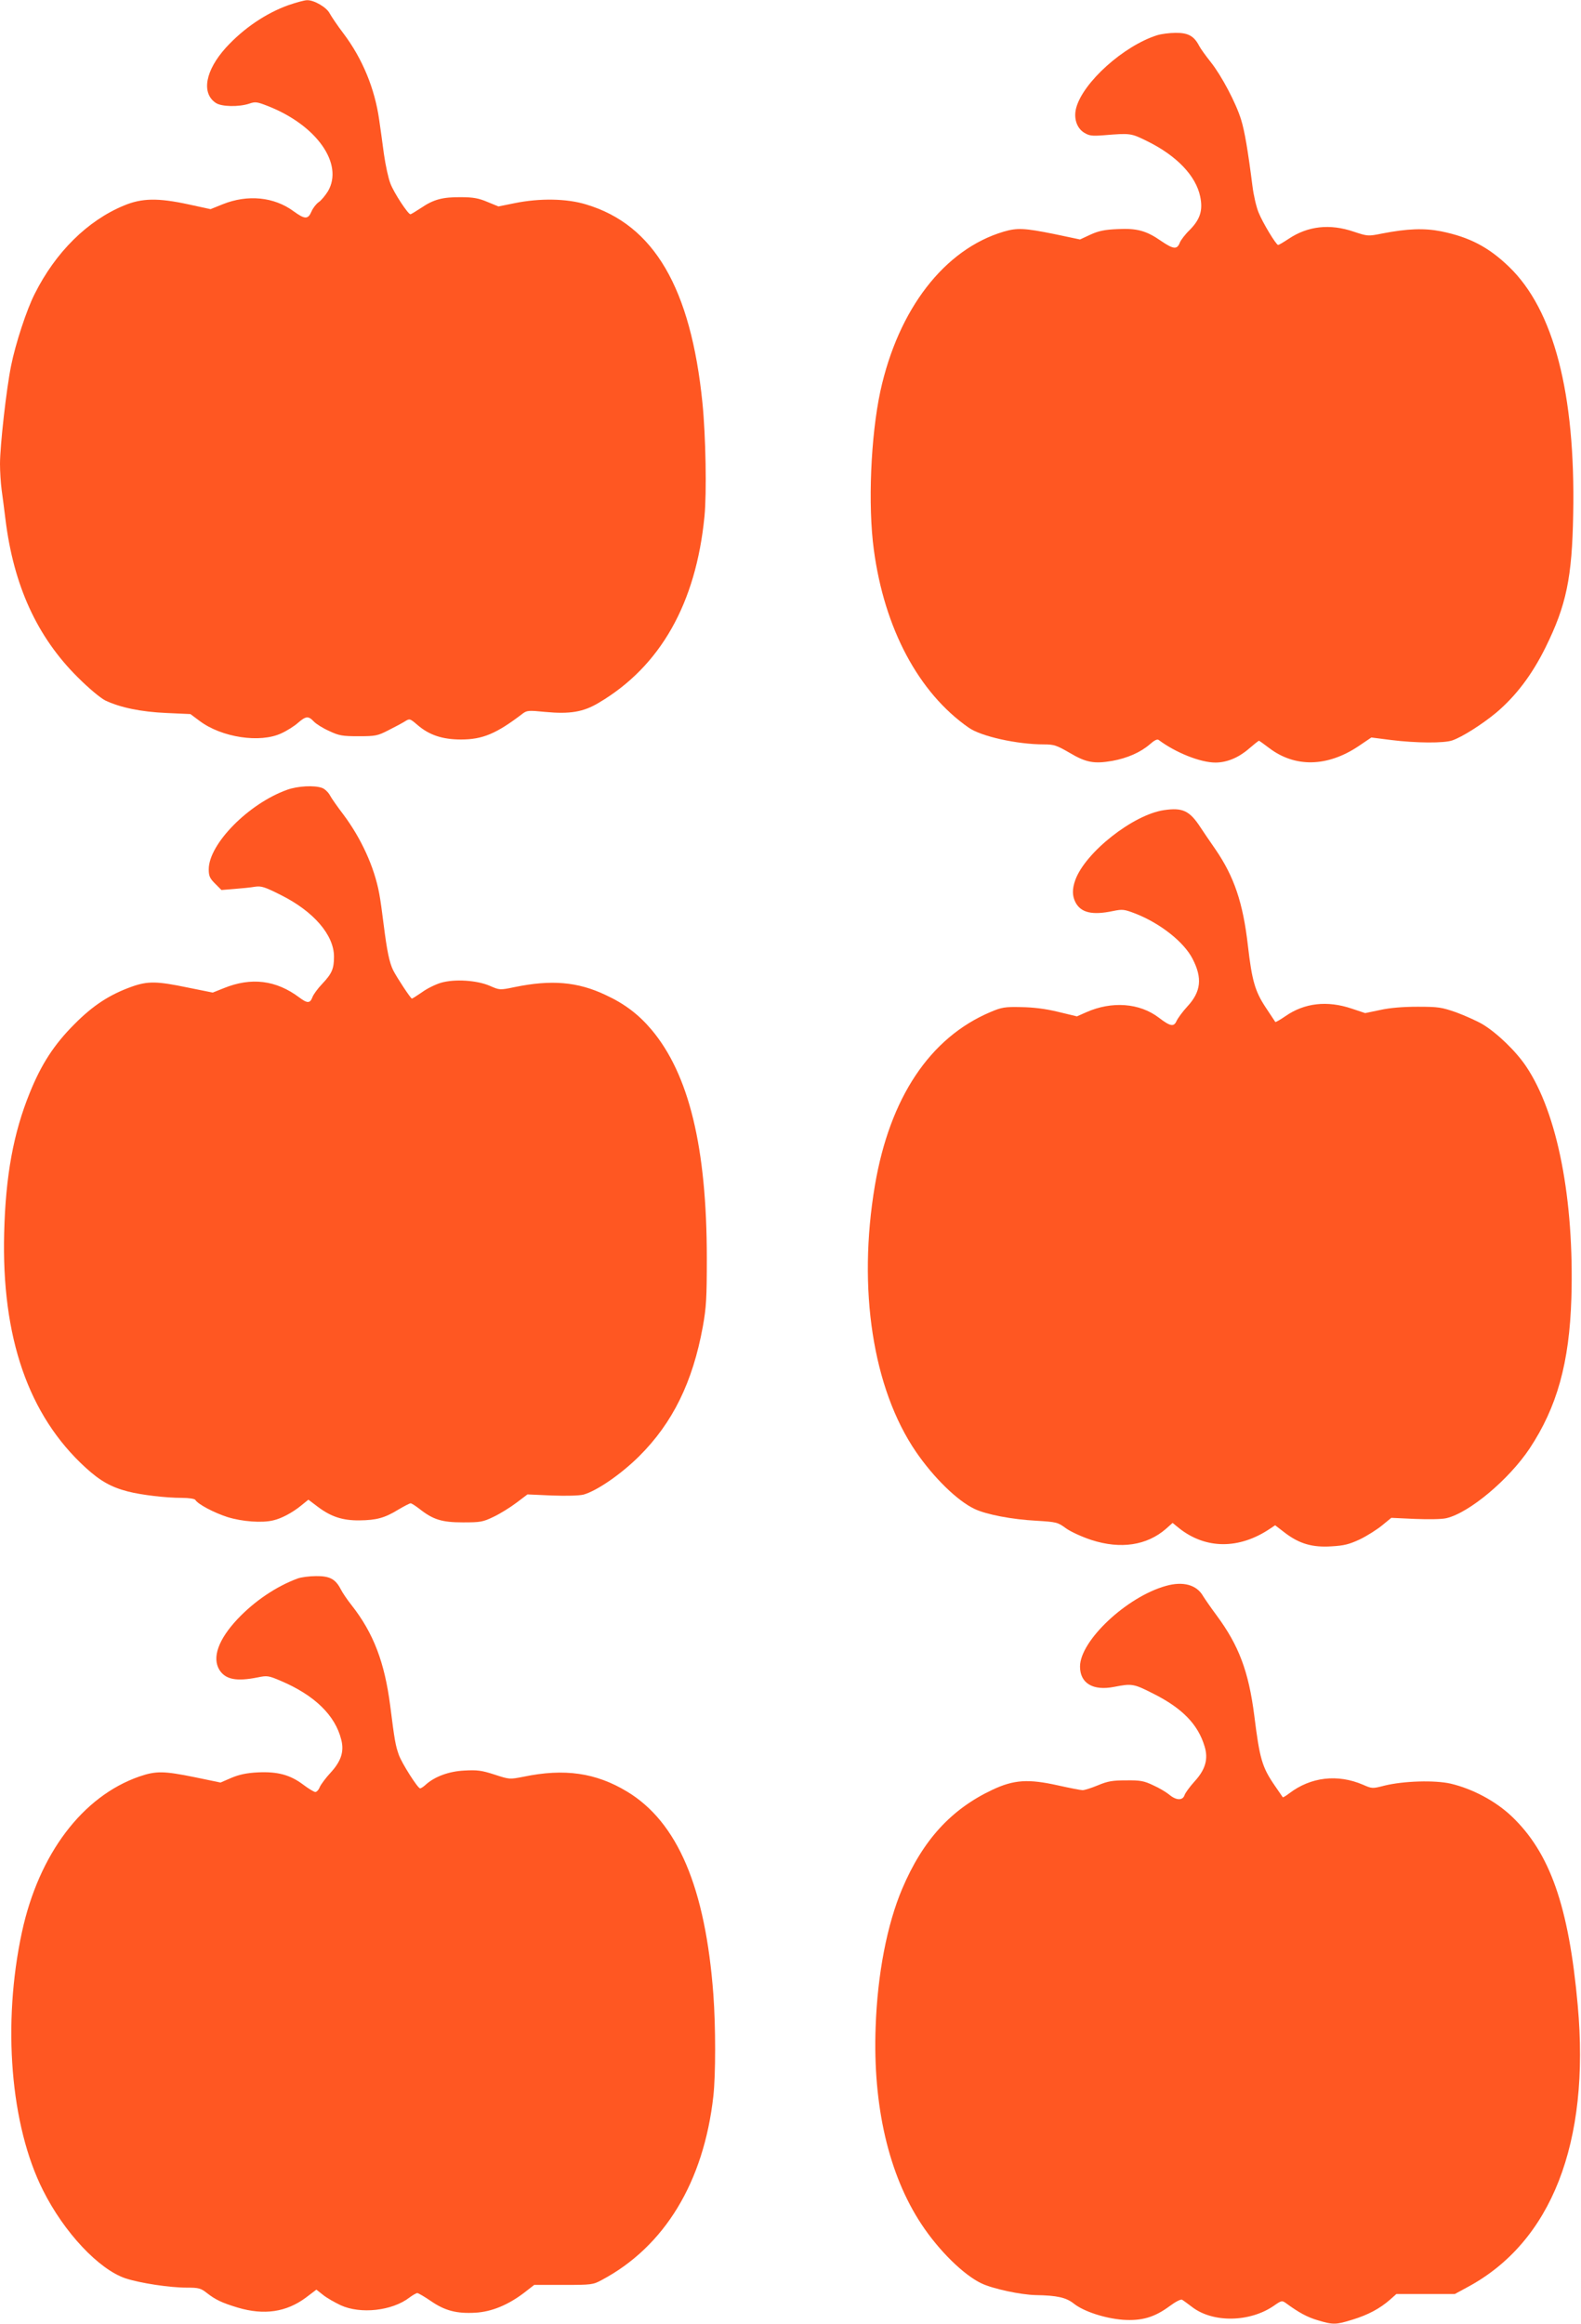
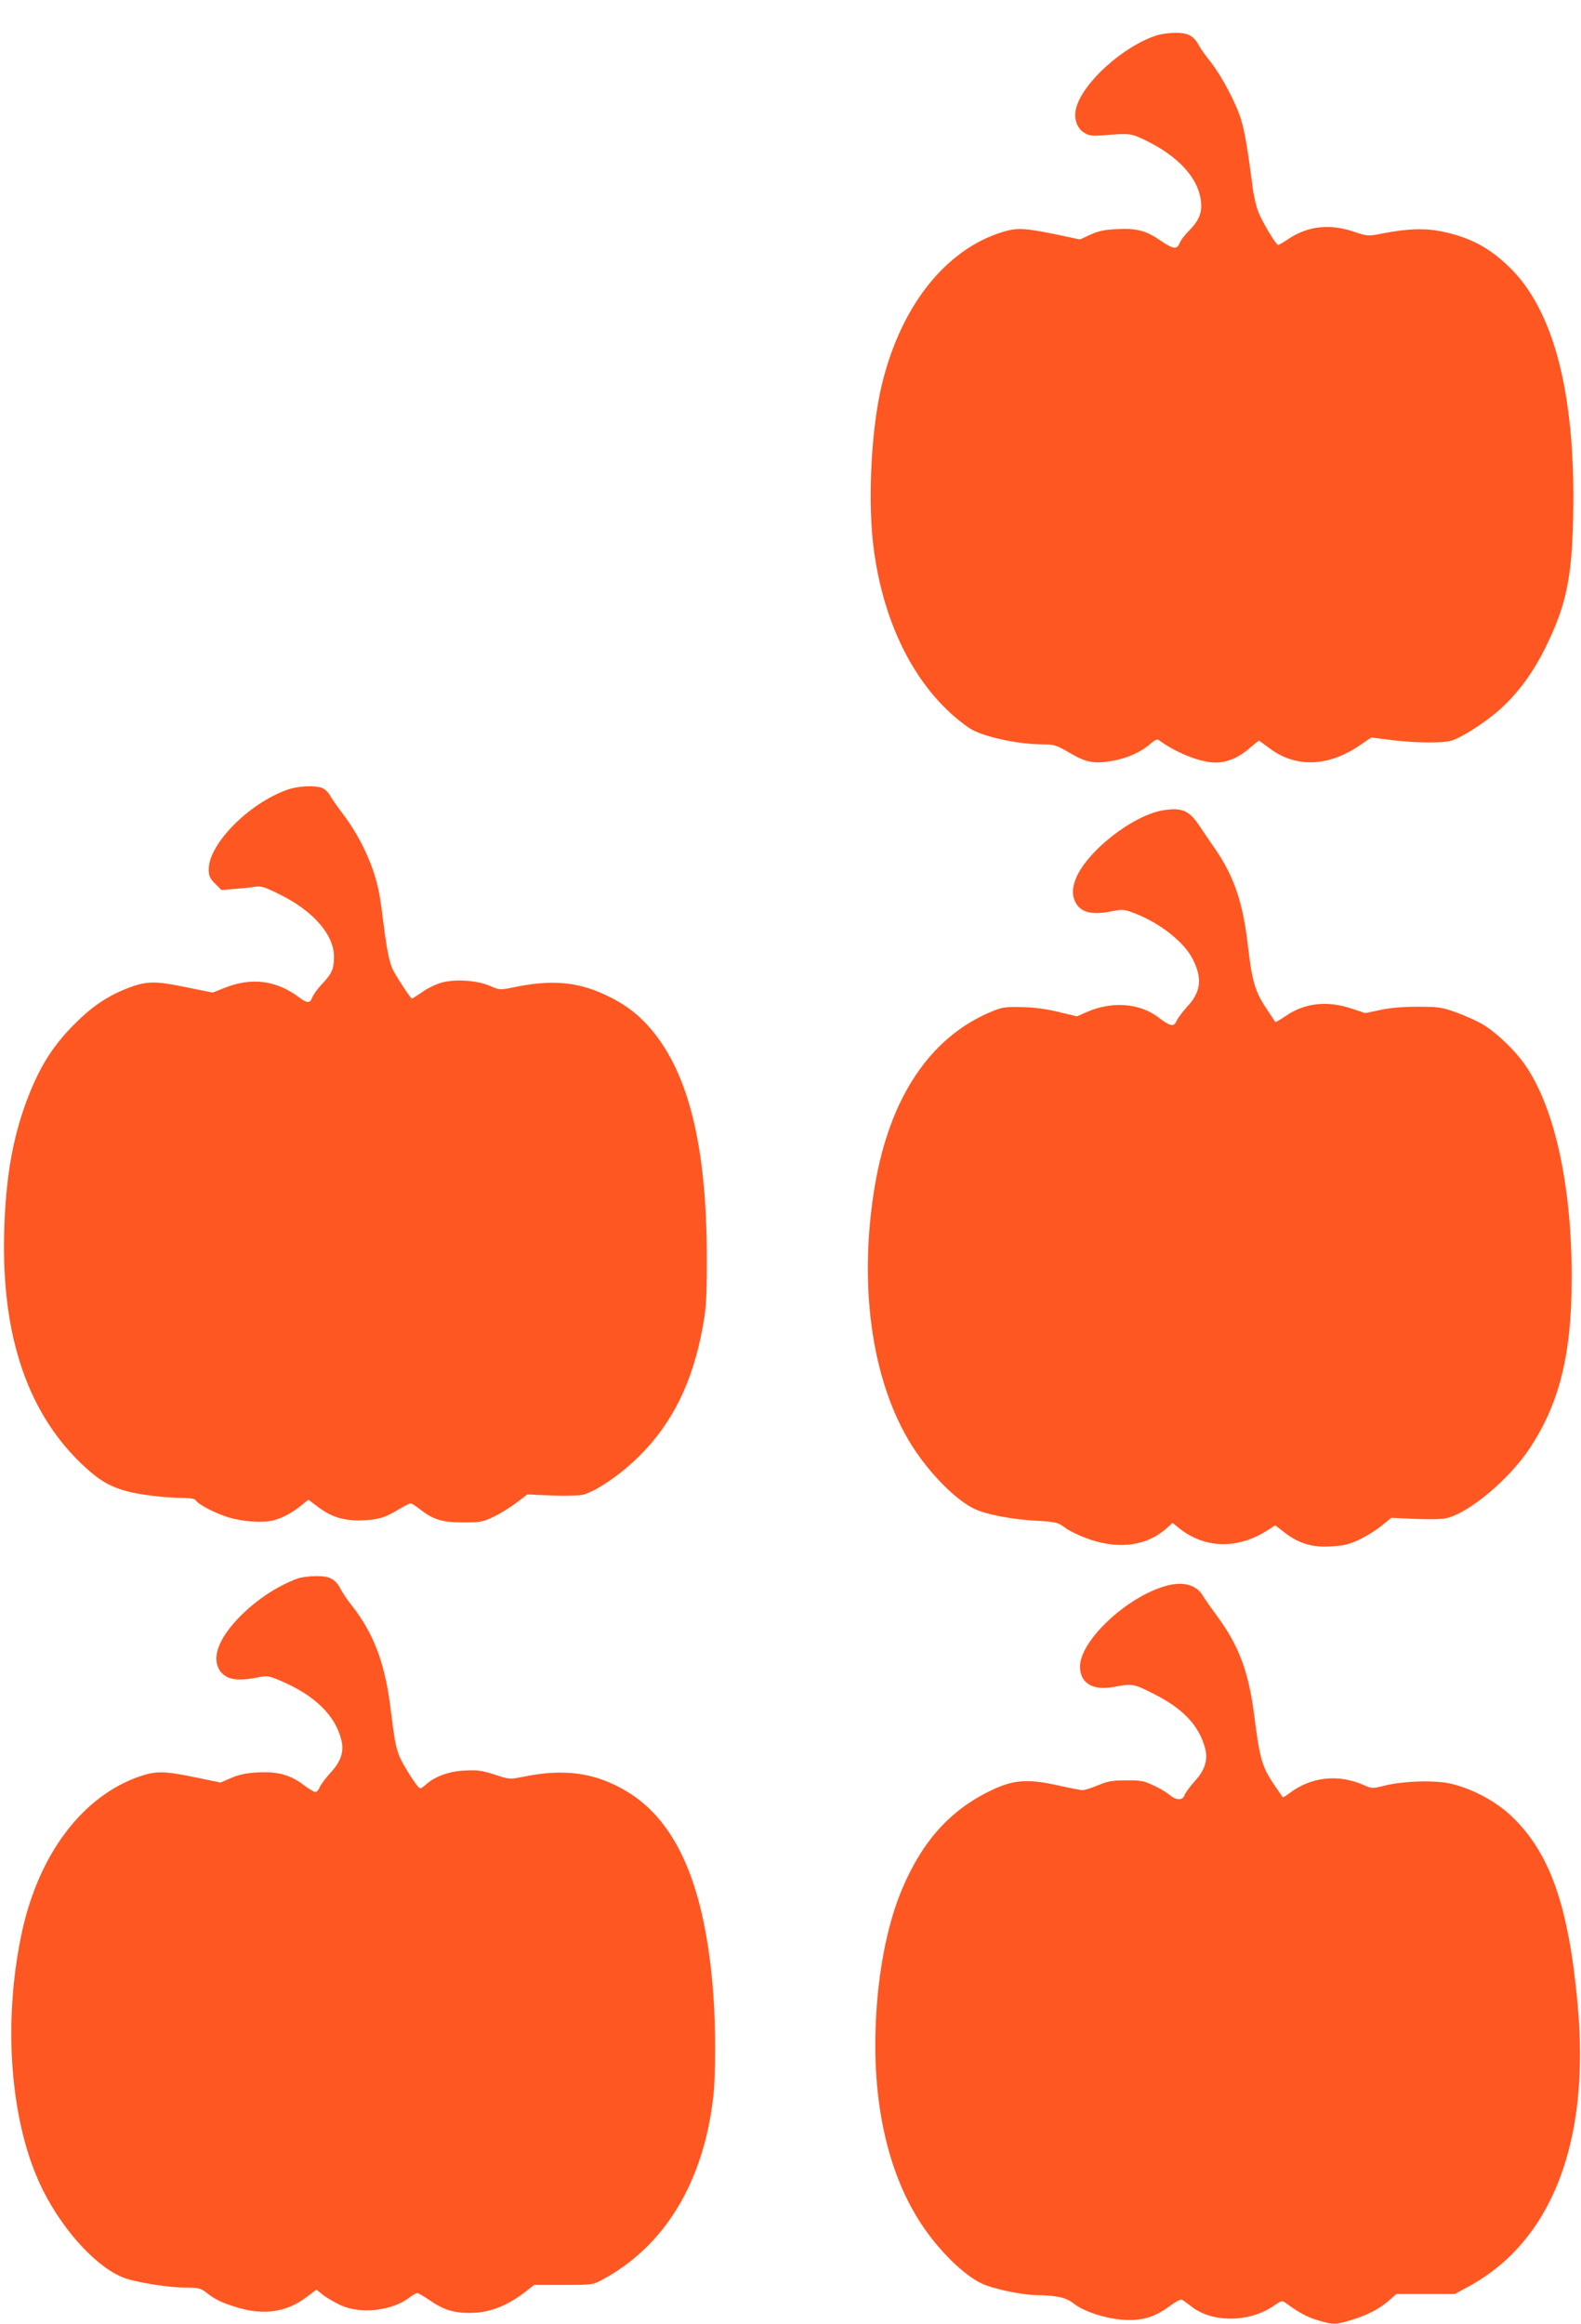
<svg xmlns="http://www.w3.org/2000/svg" version="1.0" width="871pt" height="1280pt" viewBox="0 0 871 1280" preserveAspectRatio="xMidYMid meet">
  <g transform="translate(0,1280) scale(0.1,-0.1)" fill="#ff5722" stroke="none">
-     <path d="M1590 12772 c-126 -45 -249 -129 -345 -234 -114 -126 -137 -251 -56 -305 31 -21 126 -23 184 -4 34 12 44 10 105 -14 268 -106 416 -318 329 -468 -15 -24 -38 -52 -52 -61 -13 -9 -31 -32 -39 -51 -19 -44 -36 -44 -98 1 -108 80 -254 94 -391 39 l-67 -27 -120 26 c-170 37 -259 35 -357 -6 -201 -83 -377 -257 -492 -487 -44 -86 -106 -275 -130 -396 -26 -127 -61 -441 -61 -540 0 -42 4 -106 9 -143 5 -37 15 -110 21 -162 45 -365 174 -648 399 -871 61 -61 125 -114 151 -127 82 -39 197 -63 337 -69 l132 -6 51 -38 c121 -91 333 -123 450 -68 31 14 72 40 92 58 43 37 57 39 87 7 12 -13 50 -37 84 -52 55 -26 73 -29 162 -29 93 0 105 2 165 33 36 18 77 40 91 49 26 16 27 16 69 -20 65 -56 138 -80 240 -80 119 0 195 32 340 143 23 17 33 18 122 9 138 -13 212 -1 298 51 338 200 534 546 581 1025 13 130 7 445 -11 625 -64 634 -267 982 -641 1094 -107 33 -257 35 -394 7 l-89 -18 -61 25 c-47 20 -78 26 -145 26 -101 1 -151 -12 -220 -59 -29 -19 -55 -35 -59 -35 -13 0 -91 118 -110 169 -11 27 -27 100 -36 163 -8 62 -20 147 -26 188 -24 171 -92 337 -197 476 -33 43 -66 93 -75 109 -17 35 -87 75 -125 74 -15 0 -61 -13 -102 -27z" />
    <path d="M6375 12606 c-184 -58 -408 -259 -446 -400 -15 -56 2 -111 44 -137 28 -17 43 -19 107 -14 148 12 150 12 241 -33 162 -80 267 -190 291 -304 16 -77 0 -126 -58 -185 -25 -24 -49 -56 -54 -69 -15 -39 -34 -38 -102 8 -83 58 -135 72 -245 66 -68 -3 -101 -10 -145 -30 l-58 -27 -142 30 c-164 33 -204 35 -279 13 -326 -97 -580 -426 -679 -879 -53 -247 -69 -628 -36 -872 58 -435 247 -789 523 -981 68 -48 267 -92 413 -92 57 0 71 -5 142 -46 91 -54 135 -62 235 -45 83 15 156 47 207 91 26 23 42 31 50 24 92 -69 229 -124 312 -124 62 0 126 26 183 75 29 25 54 45 57 45 2 0 27 -18 56 -40 142 -108 320 -105 492 10 l71 48 110 -14 c136 -17 291 -18 336 -2 55 19 162 87 241 152 109 92 198 209 273 361 114 231 146 383 152 734 13 662 -107 1125 -354 1362 -112 108 -217 163 -374 195 -92 18 -185 15 -324 -12 -79 -16 -81 -15 -157 10 -132 45 -253 31 -358 -39 -29 -19 -55 -35 -59 -34 -11 1 -84 121 -107 178 -13 31 -28 97 -34 146 -25 197 -43 302 -62 364 -28 93 -109 245 -167 318 -27 34 -57 75 -65 91 -28 54 -61 72 -130 71 -33 0 -79 -6 -101 -13z" />
    <path d="M1582 8450 c-213 -76 -432 -299 -432 -438 0 -37 6 -50 35 -79 l35 -35 73 6 c39 3 90 8 112 12 35 5 54 -1 143 -46 180 -90 292 -220 292 -339 0 -66 -11 -93 -64 -149 -25 -26 -50 -60 -55 -75 -13 -34 -28 -34 -72 -1 -128 96 -265 113 -417 51 l-60 -24 -139 28 c-168 35 -218 36 -306 5 -123 -44 -214 -103 -317 -207 -112 -112 -182 -220 -246 -378 -90 -222 -133 -455 -141 -771 -15 -577 134 -1006 448 -1293 81 -74 141 -108 234 -132 74 -19 208 -35 297 -35 38 0 70 -5 74 -11 14 -24 103 -71 178 -95 81 -25 190 -33 251 -18 45 10 105 42 152 80 l42 34 53 -40 c72 -54 136 -75 228 -74 93 1 139 13 214 59 32 19 63 35 68 35 6 0 27 -14 48 -30 76 -60 124 -75 240 -75 97 0 110 2 170 31 36 17 92 52 125 77 l61 46 134 -6 c84 -3 150 -1 175 5 74 21 206 112 306 211 185 184 295 408 351 714 19 106 22 156 22 377 0 610 -98 1013 -305 1259 -71 84 -149 143 -253 191 -154 73 -299 85 -502 43 -81 -17 -82 -16 -135 7 -71 31 -194 39 -270 17 -30 -9 -77 -32 -104 -52 -28 -19 -52 -35 -56 -35 -6 0 -81 113 -103 156 -21 43 -34 107 -52 249 -8 66 -19 145 -25 175 -27 145 -99 302 -196 432 -32 42 -66 90 -75 107 -9 17 -29 36 -43 41 -42 16 -135 11 -193 -10z" />
    <path d="M6413 8338 c-171 -25 -434 -233 -489 -385 -18 -50 -17 -88 1 -123 30 -57 92 -72 206 -48 54 11 62 10 127 -15 136 -54 265 -156 312 -248 55 -106 47 -181 -29 -263 -26 -28 -52 -64 -59 -79 -15 -34 -34 -31 -98 18 -106 81 -259 92 -399 30 l-52 -23 -104 25 c-70 17 -136 25 -204 26 -89 2 -107 -1 -168 -27 -334 -141 -555 -472 -637 -955 -96 -570 -12 -1118 226 -1467 98 -143 228 -270 323 -315 65 -31 207 -58 341 -65 111 -7 117 -8 163 -42 27 -19 88 -47 140 -64 161 -52 305 -30 410 61 l37 33 37 -30 c146 -115 329 -116 498 -3 l30 20 56 -43 c78 -59 150 -80 255 -73 69 4 97 11 157 39 39 19 94 54 122 77 l50 41 130 -6 c76 -3 148 -2 173 4 126 29 345 213 459 384 151 228 219 472 230 828 16 543 -76 1018 -249 1276 -56 84 -161 185 -241 233 -31 18 -96 47 -144 65 -81 28 -98 31 -213 31 -81 0 -154 -6 -207 -18 l-82 -17 -75 25 c-134 45 -259 31 -363 -41 -29 -20 -55 -35 -57 -33 -1 2 -25 38 -53 80 -59 89 -76 149 -98 340 -27 237 -76 381 -179 531 -34 49 -70 102 -81 119 -61 94 -99 112 -202 97z" />
    <path d="M1640 4106 c-119 -44 -237 -124 -331 -223 -106 -113 -142 -213 -100 -281 34 -53 94 -64 210 -41 53 11 60 10 128 -19 186 -79 300 -190 333 -324 17 -65 -1 -119 -59 -182 -26 -28 -52 -63 -59 -78 -6 -16 -17 -28 -25 -28 -7 0 -37 18 -66 40 -73 55 -142 73 -250 68 -62 -3 -103 -12 -146 -30 l-60 -26 -140 29 c-172 35 -215 36 -308 4 -313 -109 -553 -427 -646 -856 -109 -505 -64 -1066 116 -1423 116 -232 308 -436 455 -485 80 -26 241 -51 337 -51 65 0 77 -3 110 -29 49 -38 82 -54 171 -81 145 -43 267 -25 375 55 l58 44 38 -30 c20 -16 64 -41 96 -56 109 -50 283 -31 378 42 19 14 38 25 44 25 6 0 40 -20 75 -44 77 -53 142 -70 245 -64 90 5 181 43 270 111 l54 42 161 0 c155 0 163 1 211 27 346 184 562 539 615 1013 13 117 13 383 0 560 -44 589 -197 949 -475 1117 -172 104 -345 129 -571 82 -77 -15 -77 -15 -160 12 -71 23 -95 26 -166 22 -86 -4 -165 -34 -214 -79 -11 -10 -24 -19 -30 -19 -13 1 -101 139 -117 185 -18 51 -23 77 -47 268 -31 241 -92 402 -214 557 -24 30 -50 69 -59 87 -29 56 -61 73 -136 72 -36 0 -82 -6 -101 -13z" />
    <path d="M6423 4065 c-216 -60 -473 -302 -473 -444 0 -92 71 -135 188 -112 98 19 107 18 217 -38 159 -80 245 -169 281 -289 22 -70 5 -129 -56 -195 -26 -29 -50 -62 -54 -74 -10 -31 -46 -30 -84 2 -17 14 -57 38 -89 52 -50 24 -71 28 -148 27 -75 0 -101 -4 -156 -27 -36 -15 -74 -27 -85 -27 -10 0 -71 12 -134 26 -165 37 -244 32 -363 -24 -227 -107 -383 -277 -497 -546 -83 -196 -136 -469 -146 -761 -16 -433 72 -813 252 -1085 96 -146 234 -281 332 -327 64 -30 215 -62 297 -64 119 -2 168 -13 211 -47 54 -43 170 -81 270 -89 103 -7 173 13 256 74 35 26 64 41 71 36 7 -4 31 -22 55 -40 115 -88 319 -84 451 8 40 28 44 29 65 14 71 -52 118 -78 177 -95 84 -25 98 -25 191 4 85 26 150 61 205 109 l36 32 161 0 161 0 70 38 c462 248 676 794 607 1552 -49 546 -153 841 -365 1042 -88 83 -213 150 -335 179 -88 20 -259 15 -365 -11 -66 -17 -68 -17 -118 5 -140 60 -288 43 -407 -48 -18 -14 -34 -23 -35 -21 -1 2 -21 31 -44 64 -70 102 -83 146 -113 386 -31 243 -85 386 -207 551 -32 43 -65 91 -75 107 -35 62 -110 83 -205 56z" />
  </g>
</svg>